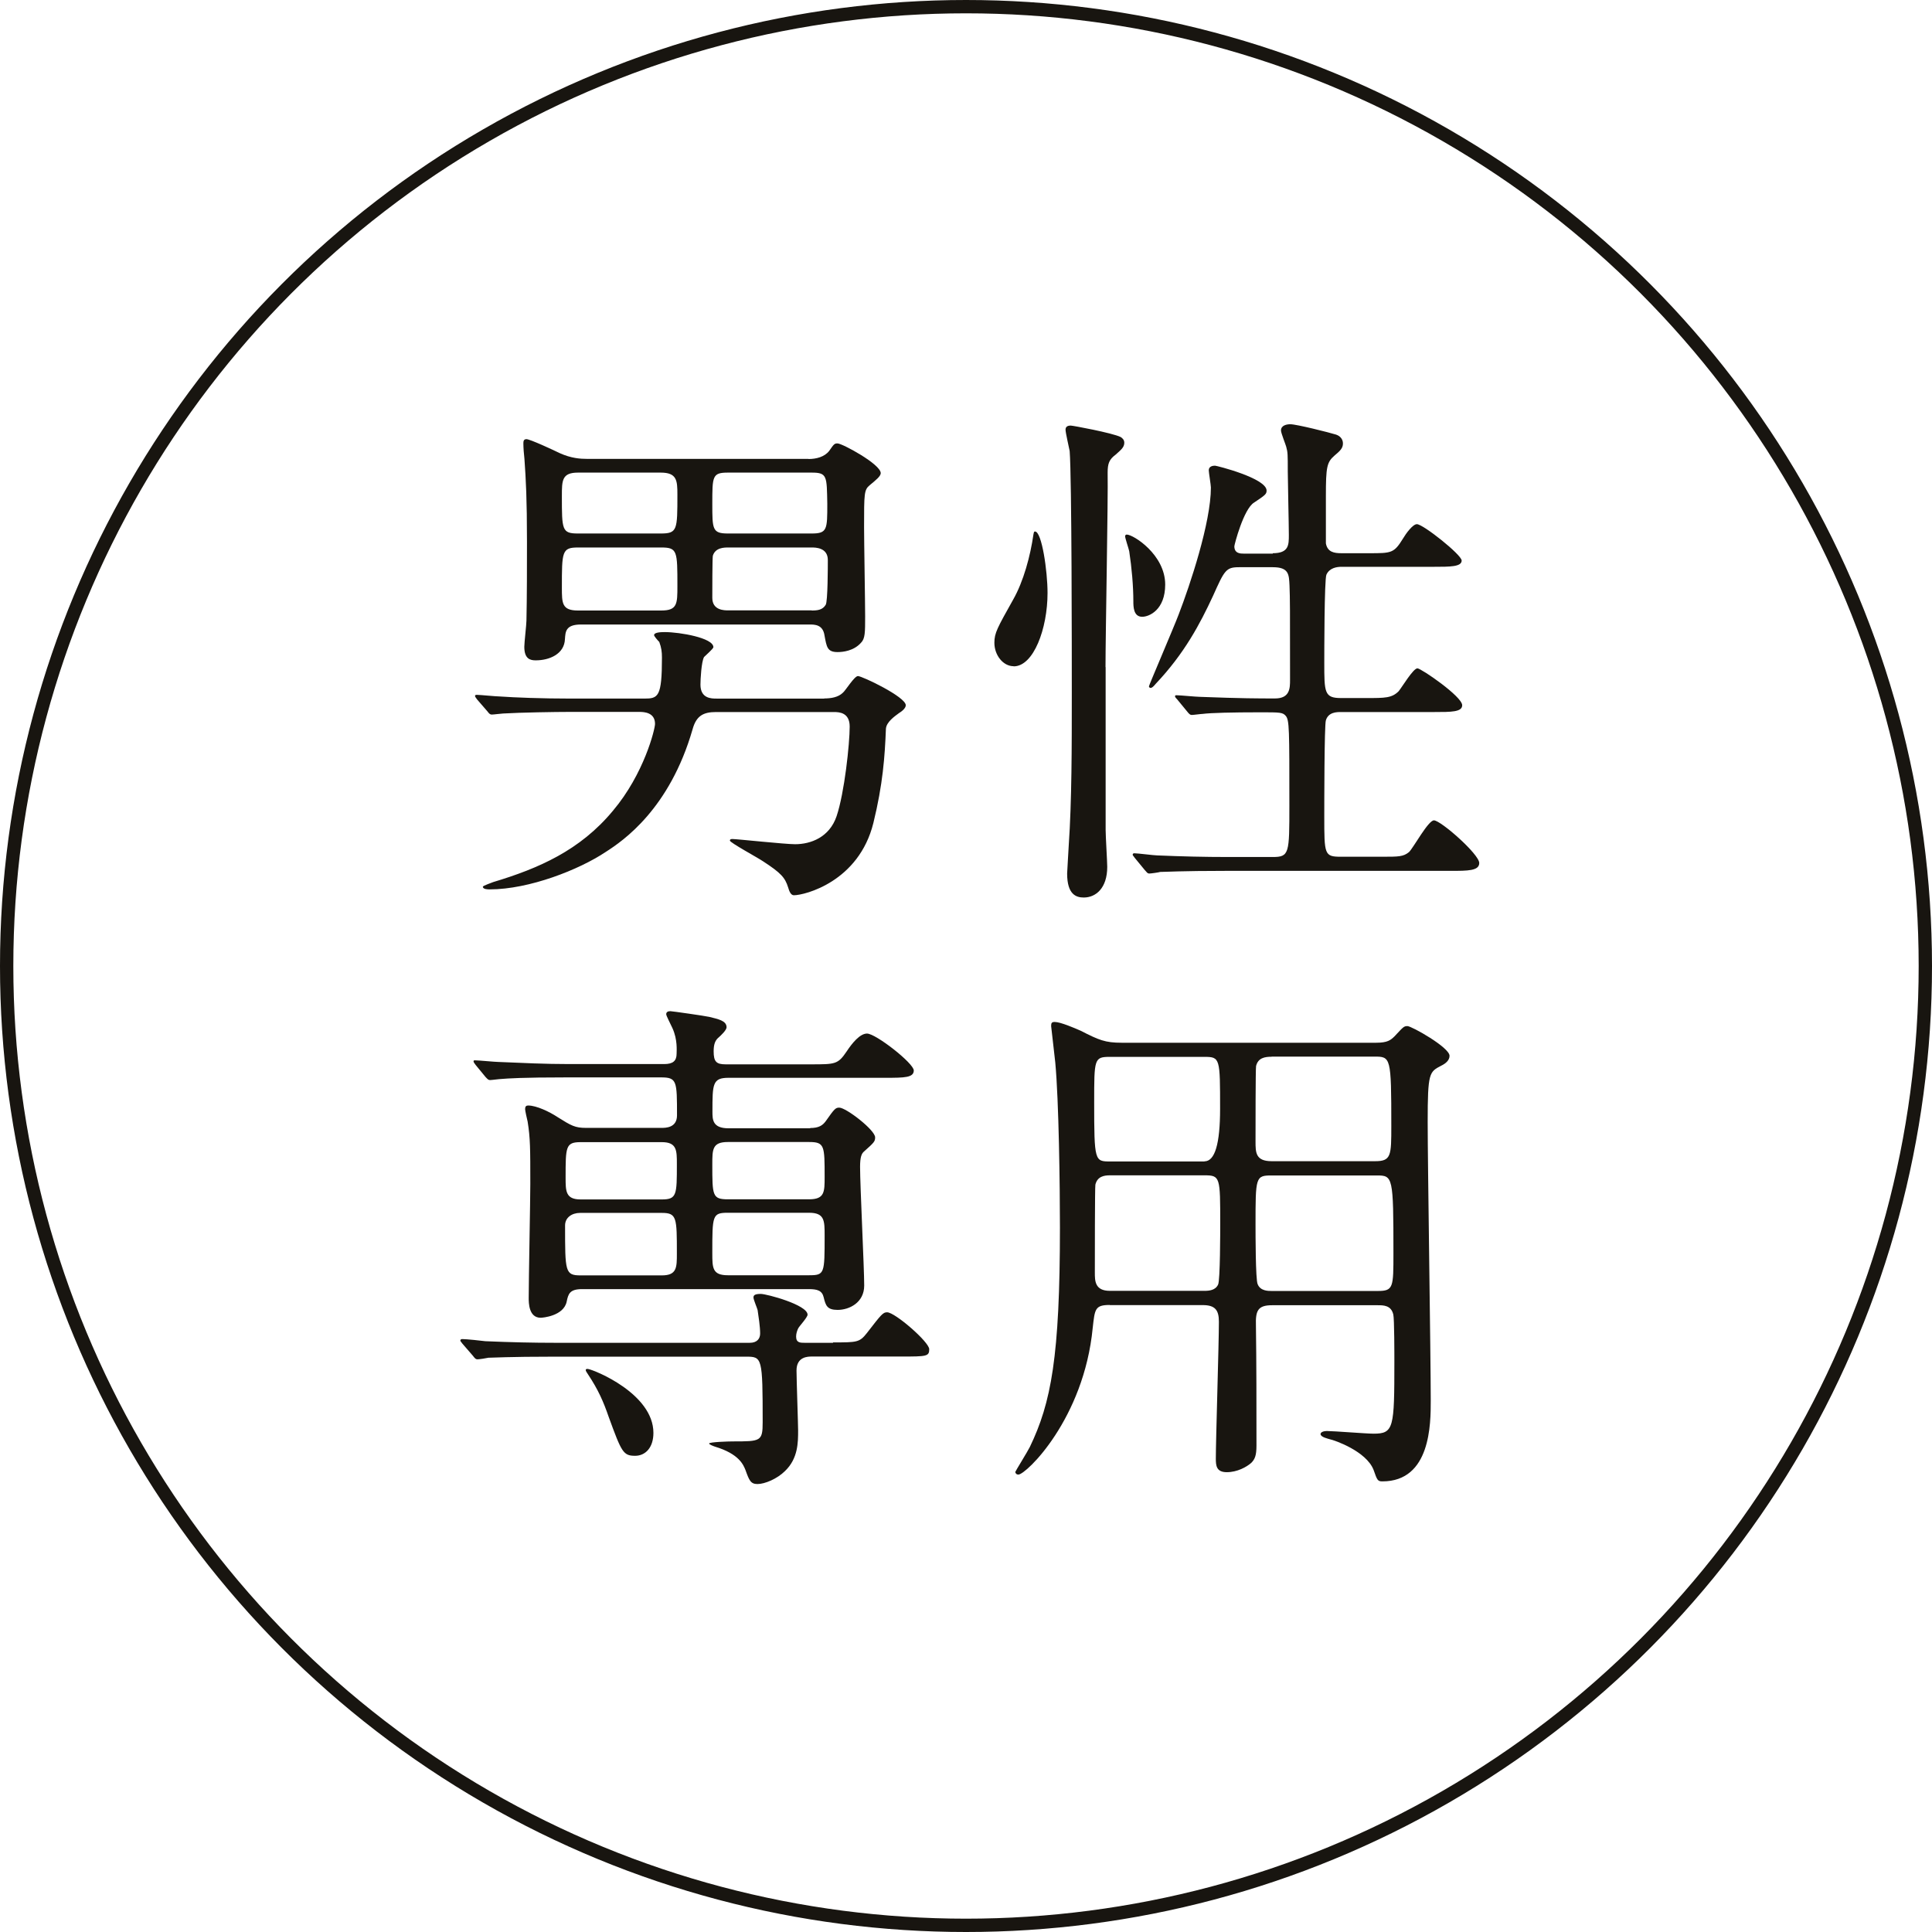
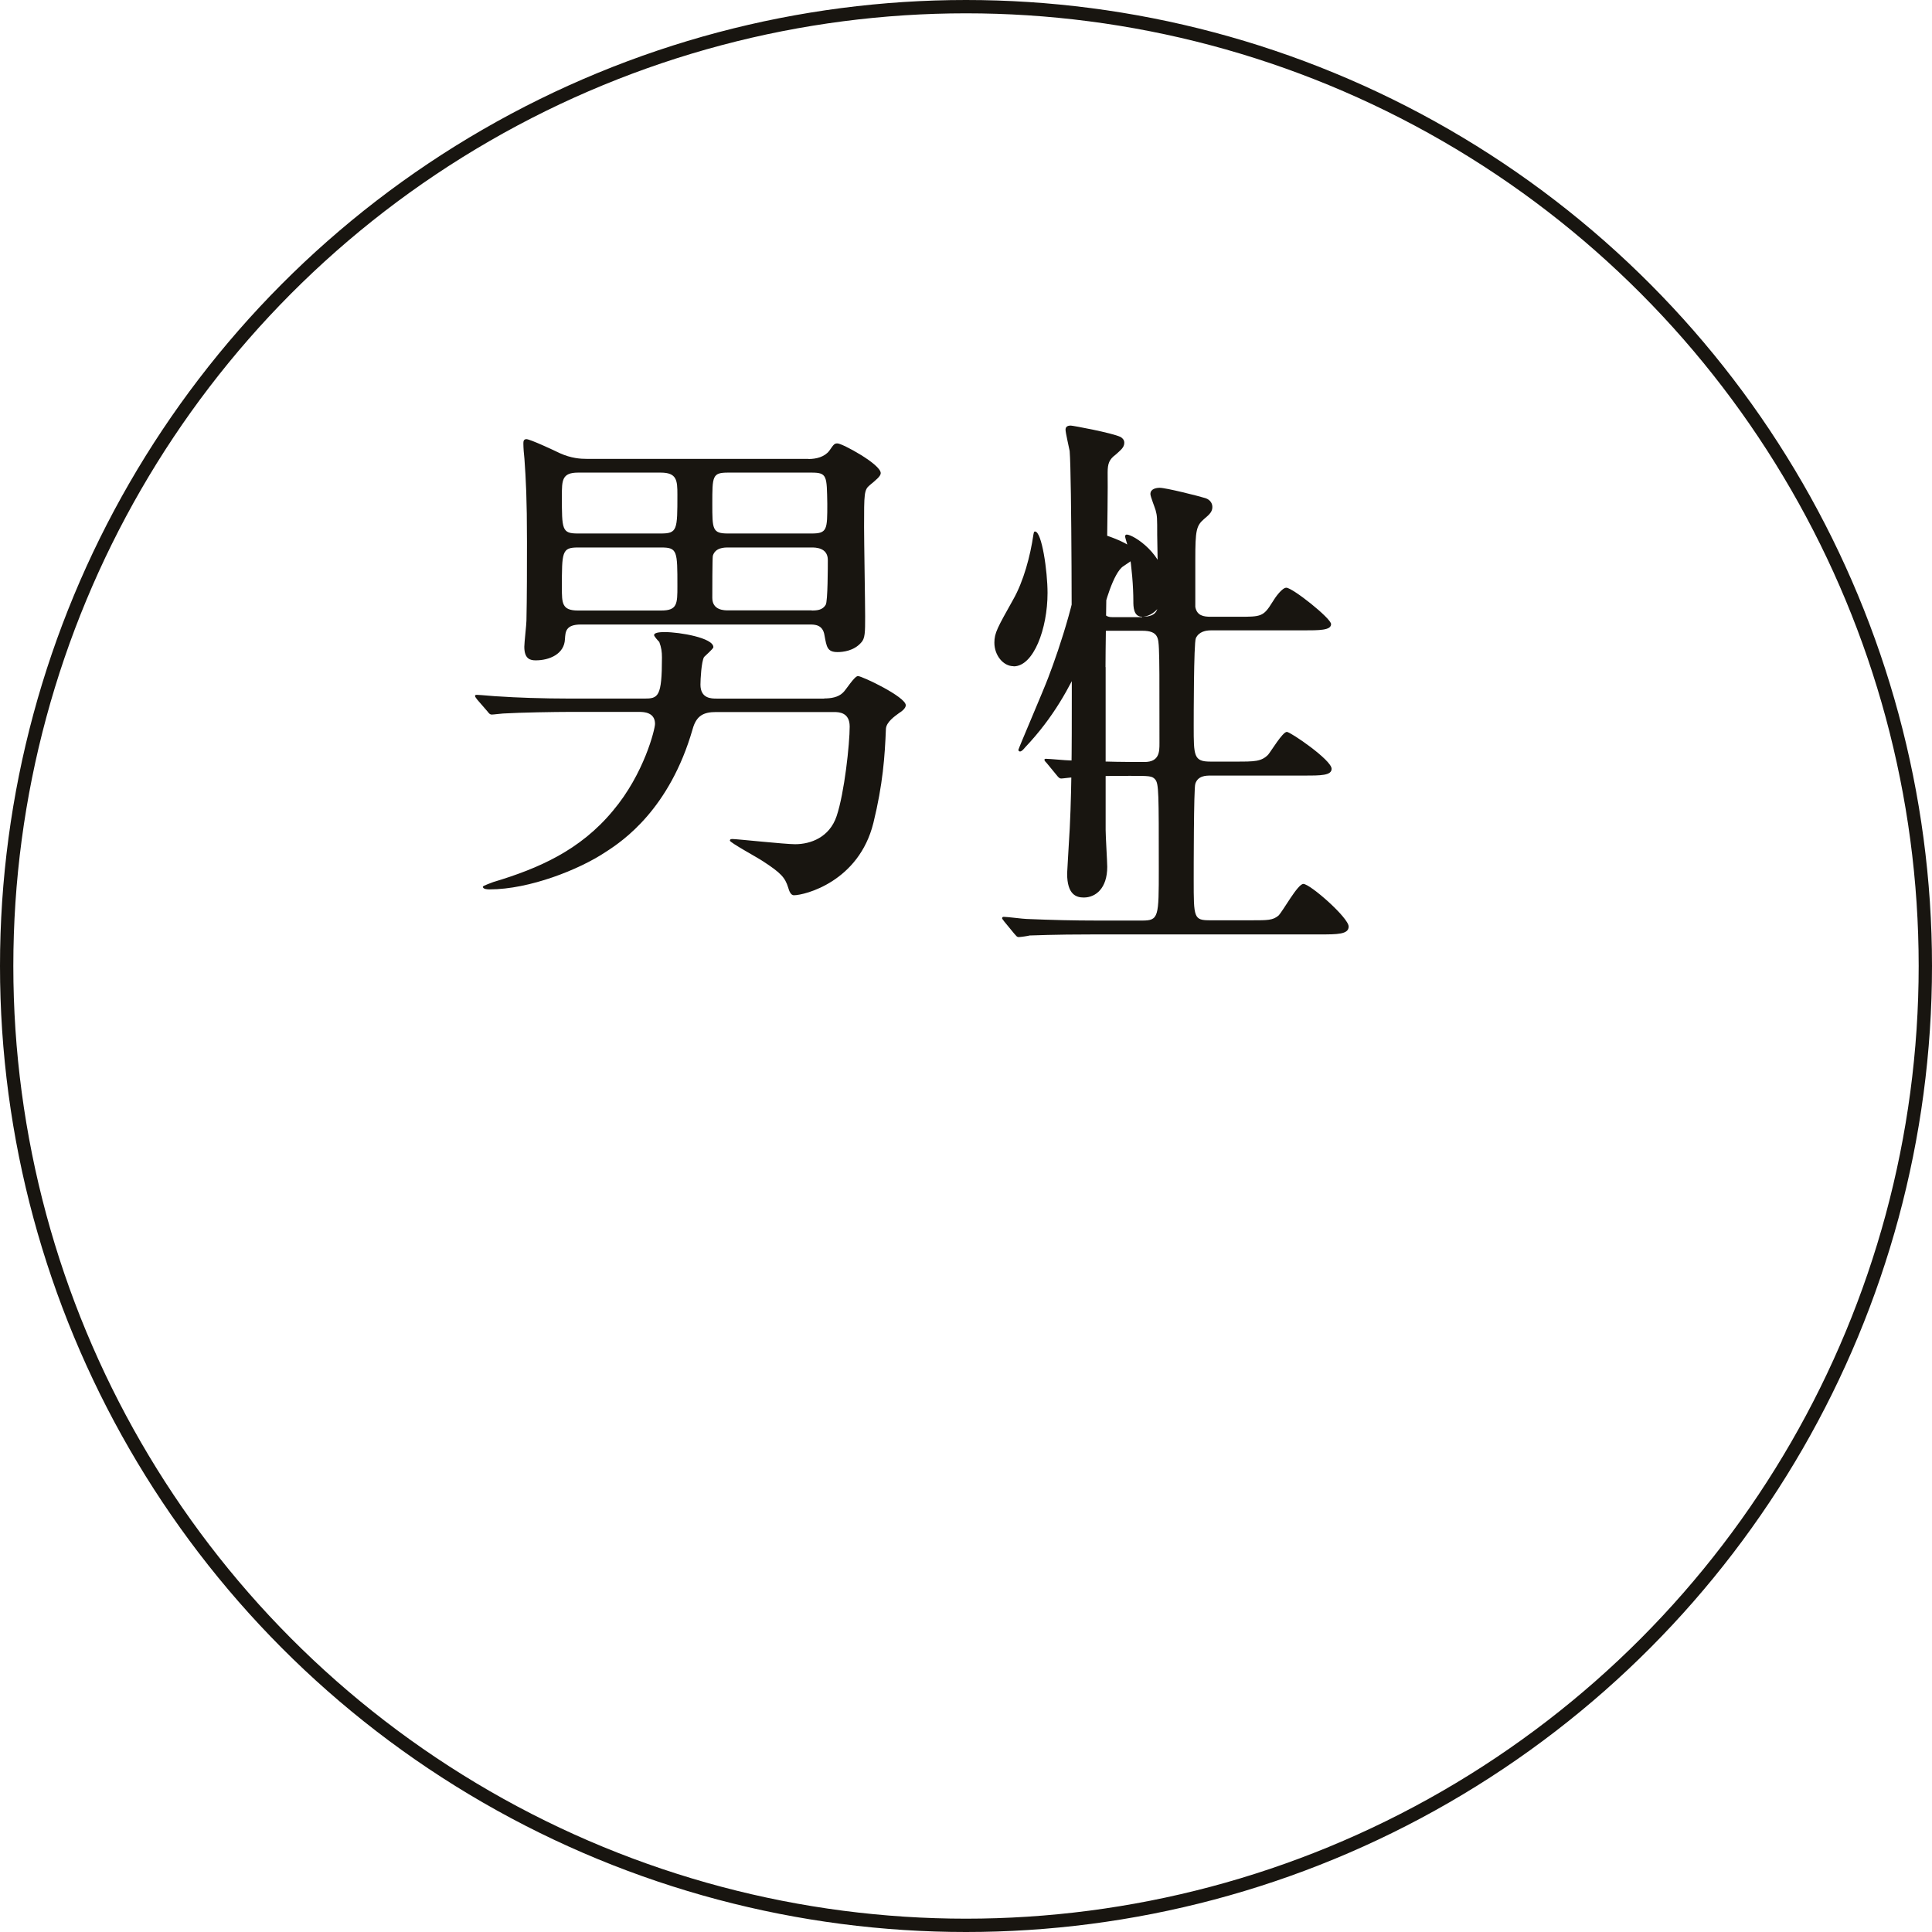
<svg xmlns="http://www.w3.org/2000/svg" id="_レイヤー_2" viewBox="0 0 145 145">
  <defs>
    <style>.cls-1{fill:#181510;stroke-width:0px;}.cls-2{fill:none;stroke:#181510;stroke-miterlimit:10;}</style>
  </defs>
  <g id="_レイヤー_1-2">
    <path class="cls-1" d="M61.85,52.42c.51,0,1.05-.08,1.41-.43.2-.16.86-1.25,1.13-1.25.31,0,3.59,1.56,3.59,2.19,0,.23-.31.47-.51.59-.31.23-.94.66-.98,1.17-.08,2.07-.23,4.18-.94,7.07-1.09,4.41-5.15,5.43-5.97,5.43-.23,0-.35-.31-.43-.59-.23-.74-.55-1.09-1.87-1.95-.39-.27-2.5-1.41-2.5-1.56,0-.12.12-.12.2-.12.31,0,3.94.39,4.69.39,1.17,0,2.58-.51,3.12-2.11.59-1.76.98-5.43.98-6.72,0-1.05-.78-1.09-1.17-1.09h-8.86c-.94,0-1.48.27-1.76,1.29-1.72,5.97-5.19,8.36-6.52,9.21-1.99,1.33-5.74,2.81-8.71,2.81-.12,0-.51,0-.51-.2,0-.08.7-.31.78-.35,3.4-1.02,6.52-2.38,8.98-5.35,2.34-2.77,3.16-6.13,3.16-6.52,0-.86-.82-.9-1.17-.9h-5.31c-.94,0-3.59.04-4.92.12-.12,0-.7.08-.86.08-.12,0-.2-.08-.31-.23l-.78-.9q-.16-.2-.16-.27c0-.08.08-.08.16-.08.23,0,1.41.12,1.68.12,1.13.08,3.16.16,5.39.16h5.47c1.05,0,1.33-.12,1.33-3.08,0-.43-.04-.74-.2-1.17-.12-.12-.39-.43-.39-.51,0-.23.59-.23.82-.23,1.09,0,3.63.43,3.63,1.13,0,.12-.59.62-.7.74-.2.35-.27,1.68-.27,2.07,0,1.05.82,1.05,1.21,1.05h8.08ZM60.68,34.45c.59,0,1.21-.16,1.56-.62.35-.51.39-.55.62-.55.35,0,3.24,1.56,3.24,2.23,0,.23-.35.51-.82.9-.43.35-.43.62-.43,3.16,0,1.05.08,5.7.08,6.68,0,1.21,0,1.68-.31,1.99-.55.62-1.37.7-1.76.7-.78,0-.82-.39-.98-1.25-.12-.82-.74-.82-1.13-.82h-17.14c-1.17,0-1.17.55-1.21,1.09-.04,1.13-1.17,1.6-2.19,1.6-.39,0-.86-.08-.86-1.02,0-.31.16-1.68.16-1.95.04-1.72.04-4.18.04-5.94,0-3.2-.08-4.65-.19-6.21-.04-.31-.08-.86-.08-1.13,0-.16,0-.35.23-.35.27,0,2.03.82,2.5,1.05.86.39,1.56.43,2.03.43h16.63ZM43.38,35.47c-1.21,0-1.21.59-1.21,1.76,0,2.54,0,2.81,1.21,2.81h6.21c1.25,0,1.25-.27,1.25-2.93,0-1.05-.04-1.64-1.25-1.64h-6.21ZM49.63,45.82c1.21,0,1.21-.51,1.21-1.84,0-2.62,0-2.89-1.21-2.89h-6.25c-1.21,0-1.21.31-1.21,3.01,0,1.17,0,1.72,1.21,1.72h6.25ZM54.63,35.47c-1.17,0-1.17.27-1.17,2.34,0,1.91,0,2.23,1.17,2.23h6.29c1.17,0,1.17-.31,1.17-2.23-.04-2.07,0-2.34-1.17-2.34h-6.29ZM60.92,45.82c.43,0,.82-.04,1.05-.43.16-.23.16-2.93.16-3.36,0-.94-.94-.94-1.21-.94h-6.25c-.31,0-.98,0-1.17.62-.04.2-.04,2.66-.04,3.16,0,.94.9.94,1.21.94h6.25Z" />
-     <path class="cls-1" d="M76.07,50c-.78,0-1.44-.82-1.44-1.76,0-.74.23-1.13,1.41-3.24.78-1.37,1.29-3.28,1.52-4.88.04-.19.04-.23.12-.23.51,0,.94,2.97.94,4.61,0,2.69-1.05,5.51-2.54,5.51ZM82.98,50.07v12.22c0,.47.12,2.38.12,2.77,0,1.6-.86,2.3-1.76,2.3-.55,0-1.25-.2-1.25-1.8,0-.2.12-1.95.12-2.11.23-3.32.23-7.42.23-11.44,0-3.12,0-16.09-.16-18.16-.04-.23-.31-1.37-.31-1.6,0-.2.12-.31.39-.31.16,0,3.12.55,3.75.86.12.08.27.2.27.43,0,.35-.27.55-.66.9-.47.35-.59.66-.59,1.33.04,1.99-.16,12.14-.16,14.6ZM85.72,46.29c-.66,0-.66-.78-.66-1.17,0-1.13-.12-2.5-.31-3.75-.04-.2-.31-.98-.31-1.13,0-.04.04-.12.12-.12.51,0,2.89,1.52,2.89,3.75,0,1.91-1.21,2.42-1.72,2.42ZM95.52,41.52c1.21,0,1.21-.62,1.21-1.37,0-.78-.08-4.1-.08-4.76,0-1.29,0-1.44-.12-1.87-.04-.16-.39-1.02-.39-1.21,0-.39.43-.47.7-.47.47,0,2.93.62,3.44.78.35.12.51.39.51.66,0,.35-.2.55-.62.9-.59.51-.66.86-.66,3.05v3.55c.12.66.62.74,1.17.74h2.07c1.68,0,1.87,0,2.54-1.09.23-.39.74-1.09,1.05-1.09.47,0,3.36,2.3,3.36,2.73,0,.47-.86.47-2.11.47h-6.91c-.35,0-.9.08-1.13.59-.16.35-.16,6.05-.16,6.6,0,2.23,0,2.66,1.25,2.66h1.91c1.41,0,1.91,0,2.42-.51.23-.27,1.09-1.72,1.41-1.72.27,0,3.36,2.11,3.36,2.77,0,.51-.82.51-2.11.51h-6.99c-.31,0-.94,0-1.13.62-.12.35-.12,6.52-.12,7.19,0,2.89,0,3.05,1.25,3.05h3.08c1.25,0,1.6,0,2.03-.35.35-.35,1.44-2.38,1.87-2.38.51,0,3.4,2.54,3.4,3.2,0,.59-.86.59-2.15.59h-16.87c-3.4,0-4.53.08-4.92.08-.12.04-.7.12-.82.12-.16,0-.2-.12-.35-.27l-.74-.9c-.08-.12-.16-.2-.16-.23,0-.08.04-.12.12-.12.27,0,1.48.16,1.72.16,1.91.08,3.51.12,5.35.12h3.32c1.25,0,1.25-.27,1.25-3.87,0-5.74,0-6.4-.27-6.72-.23-.27-.43-.27-1.91-.27-2.11,0-3.71.04-4.33.12-.12,0-.7.08-.82.08s-.2-.08-.35-.27l-.74-.9c-.16-.16-.16-.2-.16-.23,0-.08.04-.08.12-.08.27,0,1.48.12,1.76.12,3.12.12,4.41.12,5.62.12,1.13,0,1.13-.78,1.13-1.41,0-5.43,0-6.01-.04-7.07-.04-.82-.04-1.37-1.25-1.37h-2.54c-.98,0-1.09.23-1.95,2.15-.98,2.11-2.15,4.33-4.3,6.6-.16.19-.27.31-.39.31-.08,0-.12-.08-.12-.12,0-.08,1.91-4.53,2.23-5.39.86-2.23,2.42-6.91,2.42-9.53,0-.19-.16-1.13-.16-1.29,0-.31.31-.35.47-.35.12,0,3.87.94,3.87,1.87,0,.27-.12.35-.94.9-.78.47-1.48,3.16-1.48,3.28,0,.55.47.55.7.55h2.19Z" />
-     <path class="cls-1" d="M62.52,100.75c1.8,0,1.99,0,2.54-.7,1.09-1.41,1.21-1.56,1.52-1.56.59,0,3.16,2.23,3.16,2.77s-.2.55-2.07.55h-6.72c-.31,0-1.17,0-1.17,1.05,0,.62.12,4.06.12,4.49,0,.9,0,2.11-.98,3.05-.59.59-1.52.98-2.07.98-.51,0-.62-.27-.9-1.05-.16-.39-.47-1.21-2.3-1.76-.12-.04-.43-.16-.43-.23,0-.12,1.52-.16,1.76-.16,2.11,0,2.26,0,2.26-1.44,0-4.88-.04-4.92-1.25-4.92h-14.41c-3.44,0-4.57.08-4.92.08-.16.04-.7.12-.82.12-.16,0-.23-.12-.35-.27l-.78-.9c-.12-.16-.16-.2-.16-.23,0-.08.04-.12.16-.12.27,0,1.44.12,1.72.16,1.91.08,3.51.12,5.35.12h14.49c.55,0,.78-.31.78-.7,0-.51-.12-1.29-.19-1.76-.04-.16-.31-.78-.31-.94s.08-.27.55-.27c.43,0,3.51.82,3.51,1.56,0,.2-.62.86-.7,1.02s-.16.39-.16.62c0,.47.31.47.66.47h2.11ZM60.8,84.66c.66,0,.94-.2,1.17-.51.66-.94.74-1.02,1.02-1.02.51,0,2.69,1.68,2.69,2.23,0,.31-.08.39-.82,1.05-.2.16-.31.43-.31,1.17,0,1.41.31,7.61.31,8.9s-1.13,1.83-1.99,1.83c-.78,0-.9-.31-1.05-.94-.12-.51-.47-.62-1.13-.62h-16.99c-.94,0-1.05.35-1.17.94-.23,1.09-1.83,1.21-1.95,1.21-.9,0-.9-1.13-.9-1.48,0-1.37.12-7.34.12-8.55,0-2.66,0-3.44-.2-4.69-.04-.16-.19-.82-.19-.94,0-.2.08-.27.23-.27.62,0,1.6.47,2.19.86,1.05.66,1.33.82,2.15.82h5.66c.31,0,1.17,0,1.17-.94,0-2.58,0-2.85-1.21-2.85h-7.03c-3.44,0-4.45.08-4.96.12-.12,0-.7.08-.82.08-.16,0-.2-.08-.35-.23l-.74-.9q-.16-.2-.16-.27c0-.08.04-.08.12-.08.27,0,1.48.12,1.72.12,1.91.08,3.51.16,5.35.16h7.11c.66,0,.94-.23.94-.78,0-.23.08-1.05-.31-1.91-.2-.43-.47-.94-.47-1.05,0-.16.12-.23.31-.23.12,0,2.58.35,2.93.43.62.16,1.29.27,1.29.78,0,.2-.39.59-.66.82-.2.2-.31.47-.31.98,0,.78.2.98.9.98h6.4c1.84,0,2.03,0,2.69-.98.39-.59.98-1.33,1.52-1.33.66,0,3.51,2.23,3.51,2.77s-.7.55-2.11.55h-11.79c-1.21,0-1.21.47-1.21,2.54,0,.59,0,1.25,1.21,1.25h6.13ZM43.54,91.03c-.62,0-1.13.35-1.13.94,0,3.48,0,3.75,1.17,3.75h6.09c1.13,0,1.13-.59,1.13-1.64,0-2.69,0-3.05-1.13-3.05h-6.13ZM43.58,85.72c-1.13,0-1.13.35-1.13,2.66,0,1.02,0,1.64,1.13,1.64h6.09c1.13,0,1.13-.35,1.13-2.66,0-1.02,0-1.64-1.13-1.64h-6.09ZM49.04,107.54c0,1.13-.62,1.72-1.37,1.72-.9,0-1.02-.27-1.99-2.93-.39-1.13-.78-2.03-1.56-3.2-.08-.12-.16-.23-.16-.31s.08-.08.16-.08c.51.08,4.92,1.87,4.92,4.8ZM60.72,90.01c1.17,0,1.17-.55,1.17-1.68,0-2.34,0-2.62-1.17-2.62h-6.09c-1.17,0-1.17.55-1.17,1.68,0,2.34,0,2.62,1.17,2.62h6.09ZM60.72,95.71c1.17,0,1.17-.12,1.17-2.97,0-1.13,0-1.72-1.17-1.72h-6.09c-1.17,0-1.17.2-1.17,3.01,0,1.13,0,1.68,1.17,1.68h6.09Z" />
-     <path class="cls-1" d="M83.3,97.94c-1.13,0-1.13.31-1.29,1.72-.66,6.83-5,11.01-5.58,11.01-.16,0-.23-.12-.23-.2,0-.04.94-1.56,1.09-1.87,1.6-3.32,2.26-6.76,2.26-16.48,0-3.08-.08-9.49-.35-12.38-.04-.43-.31-2.66-.31-2.73,0-.23.04-.31.27-.31.43,0,1.52.47,1.95.66,1.37.7,1.83.9,3.08.9h19.09c.86,0,1.09-.2,1.37-.47.66-.7.7-.78.98-.78.31,0,3.16,1.6,3.16,2.23,0,.35-.31.59-.62.74-.9.47-1.02.51-1.02,4.22,0,3.2.23,17.61.23,20.93,0,1.72,0,6.05-3.63,6.05-.35,0-.39-.08-.66-.86-.55-1.41-2.93-2.23-3.28-2.3-.12-.04-.7-.16-.7-.39,0-.16.27-.23.47-.23.51,0,2.97.2,3.51.2,1.52,0,1.56-.43,1.56-5.39,0-.51,0-3.24-.08-3.55-.16-.7-.74-.7-1.17-.7h-7.93c-1.05,0-1.25.39-1.21,1.52.04,2.81.04,6.01.04,9.02,0,.74-.12,1.02-.39,1.29-.35.31-1.05.7-1.84.7s-.82-.51-.82-1.02c0-1.44.23-8.63.23-10.27,0-.86-.27-1.25-1.21-1.25h-6.99ZM90.4,87.16q1.17,0,1.17-3.94c0-3.79,0-3.9-1.17-3.9h-7.11c-1.17,0-1.17.16-1.17,3.4,0,4.45.04,4.45,1.21,4.45h7.07ZM90.4,96.88c.35,0,.82-.04,1.02-.47.16-.31.16-4.06.16-4.57,0-3.48,0-3.63-1.17-3.63h-7.11c-.43,0-.94.08-1.09.7-.04.19-.04,5.7-.04,6.6,0,.62,0,1.37,1.13,1.37h7.11ZM95.44,79.31c-.51,0-1.02.08-1.17.7-.04.23-.04,4.72-.04,5.66,0,.82,0,1.48,1.21,1.48h7.77c1.21,0,1.21-.43,1.21-2.66,0-5.19-.04-5.19-1.29-5.19h-7.69ZM95.44,88.22c-1.21,0-1.21.12-1.21,3.71,0,.62,0,4.14.16,4.45.2.51.78.51,1.05.51h7.97c1.17,0,1.17-.27,1.17-2.85,0-5.74-.04-5.82-1.25-5.82h-7.89Z" />
+     <path class="cls-1" d="M76.07,50c-.78,0-1.44-.82-1.44-1.76,0-.74.23-1.13,1.41-3.24.78-1.37,1.29-3.28,1.52-4.88.04-.19.04-.23.12-.23.51,0,.94,2.97.94,4.61,0,2.69-1.05,5.51-2.54,5.51ZM82.98,50.07v12.22c0,.47.12,2.38.12,2.77,0,1.6-.86,2.3-1.76,2.3-.55,0-1.25-.2-1.25-1.8,0-.2.12-1.95.12-2.11.23-3.32.23-7.42.23-11.44,0-3.12,0-16.09-.16-18.16-.04-.23-.31-1.37-.31-1.6,0-.2.12-.31.39-.31.16,0,3.12.55,3.75.86.12.08.27.2.27.43,0,.35-.27.55-.66.9-.47.35-.59.66-.59,1.33.04,1.99-.16,12.14-.16,14.6ZM85.72,46.29c-.66,0-.66-.78-.66-1.17,0-1.13-.12-2.5-.31-3.75-.04-.2-.31-.98-.31-1.13,0-.04.04-.12.12-.12.51,0,2.89,1.52,2.89,3.75,0,1.91-1.21,2.42-1.72,2.42Zc1.21,0,1.21-.62,1.21-1.37,0-.78-.08-4.1-.08-4.76,0-1.29,0-1.44-.12-1.87-.04-.16-.39-1.02-.39-1.21,0-.39.43-.47.7-.47.47,0,2.93.62,3.44.78.35.12.51.39.51.66,0,.35-.2.55-.62.9-.59.51-.66.86-.66,3.05v3.55c.12.66.62.74,1.17.74h2.07c1.68,0,1.87,0,2.54-1.09.23-.39.74-1.09,1.05-1.09.47,0,3.36,2.3,3.36,2.73,0,.47-.86.47-2.11.47h-6.91c-.35,0-.9.08-1.13.59-.16.35-.16,6.05-.16,6.6,0,2.23,0,2.66,1.25,2.66h1.91c1.41,0,1.91,0,2.42-.51.23-.27,1.09-1.72,1.41-1.72.27,0,3.36,2.11,3.36,2.77,0,.51-.82.51-2.11.51h-6.99c-.31,0-.94,0-1.13.62-.12.35-.12,6.52-.12,7.19,0,2.89,0,3.05,1.25,3.05h3.08c1.25,0,1.6,0,2.03-.35.35-.35,1.44-2.38,1.87-2.38.51,0,3.4,2.54,3.4,3.2,0,.59-.86.59-2.15.59h-16.87c-3.4,0-4.53.08-4.92.08-.12.04-.7.12-.82.12-.16,0-.2-.12-.35-.27l-.74-.9c-.08-.12-.16-.2-.16-.23,0-.08.04-.12.12-.12.27,0,1.48.16,1.72.16,1.91.08,3.51.12,5.35.12h3.32c1.25,0,1.25-.27,1.25-3.87,0-5.74,0-6.4-.27-6.72-.23-.27-.43-.27-1.91-.27-2.11,0-3.71.04-4.33.12-.12,0-.7.08-.82.08s-.2-.08-.35-.27l-.74-.9c-.16-.16-.16-.2-.16-.23,0-.08.04-.08.12-.08.27,0,1.48.12,1.76.12,3.12.12,4.41.12,5.62.12,1.13,0,1.13-.78,1.13-1.41,0-5.43,0-6.01-.04-7.07-.04-.82-.04-1.37-1.25-1.37h-2.54c-.98,0-1.09.23-1.95,2.15-.98,2.11-2.15,4.33-4.3,6.6-.16.19-.27.31-.39.31-.08,0-.12-.08-.12-.12,0-.08,1.91-4.53,2.23-5.39.86-2.23,2.42-6.91,2.42-9.53,0-.19-.16-1.13-.16-1.29,0-.31.31-.35.47-.35.12,0,3.87.94,3.87,1.87,0,.27-.12.35-.94.9-.78.47-1.48,3.16-1.48,3.28,0,.55.47.55.7.55h2.19Z" />
    <circle class="cls-2" cx="72.5" cy="72.5" r="72" />
  </g>
</svg>